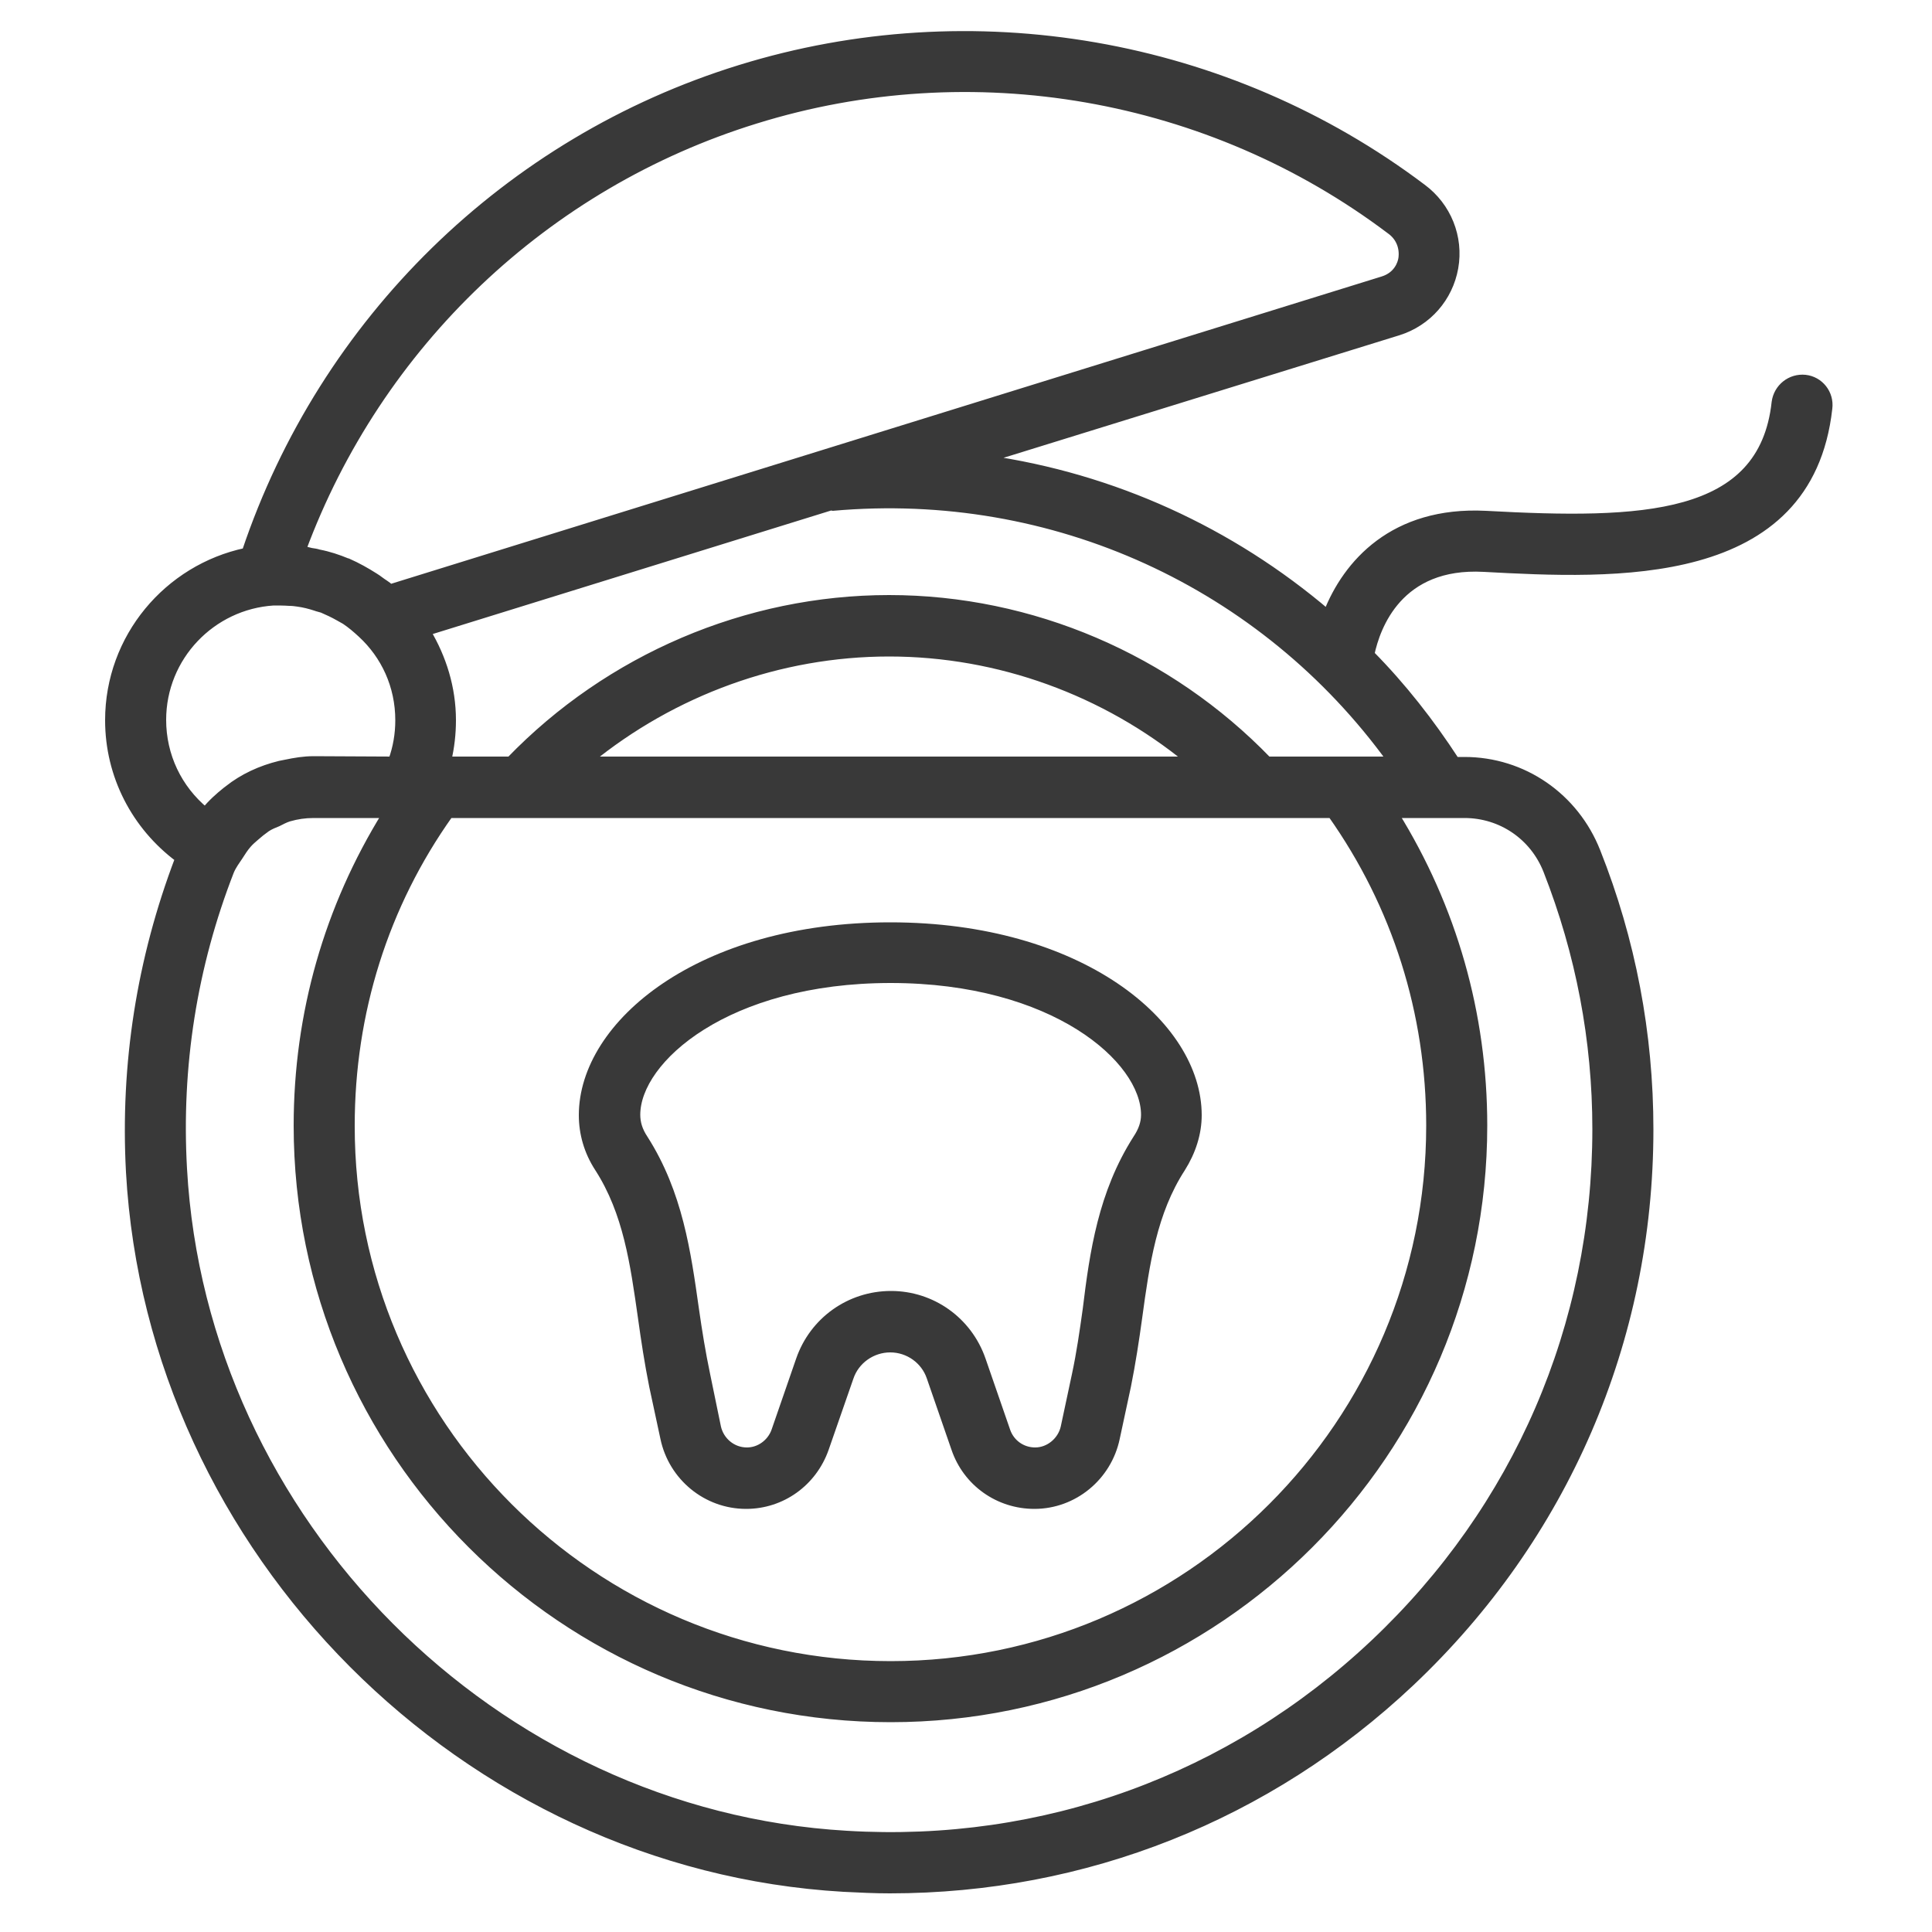
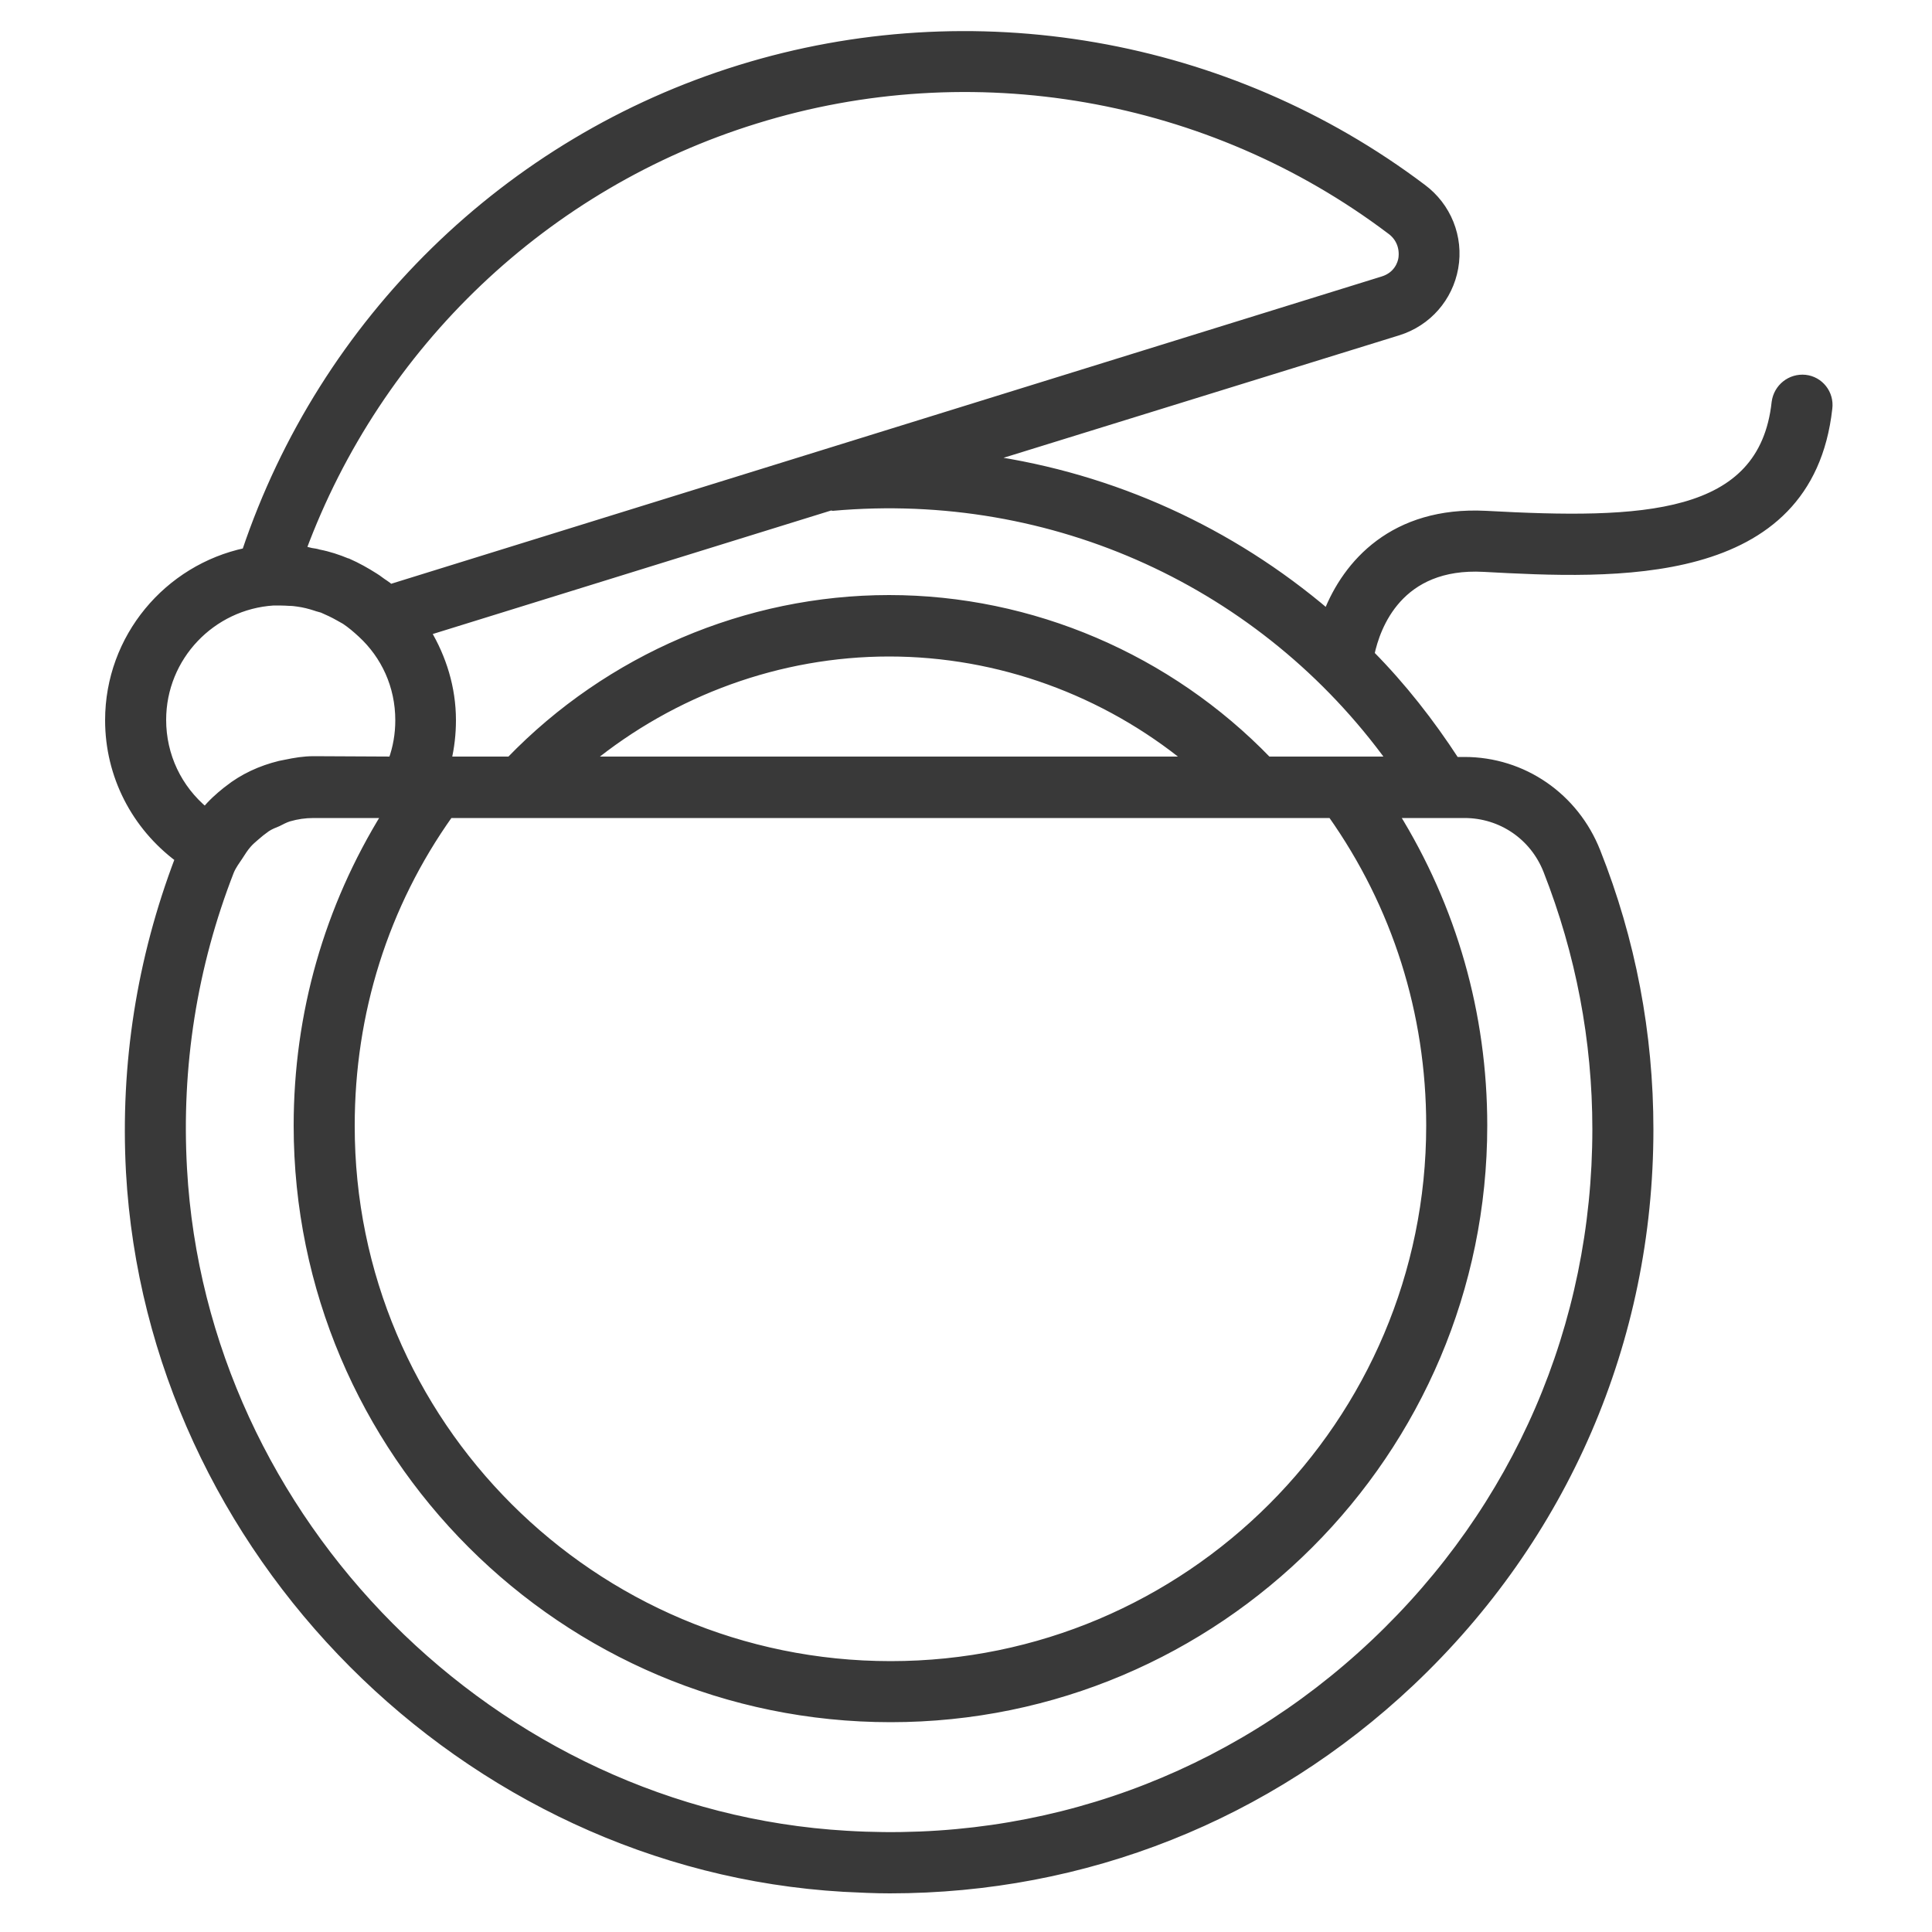
<svg xmlns="http://www.w3.org/2000/svg" version="1.1" id="Layer_1" x="0px" y="0px" viewBox="0 0 500 500" style="enable-background:new 0 0 500 500;" xml:space="preserve">
  <style type="text/css">
	.st0{fill:#393939;stroke:#393939;stroke-width:2;stroke-miterlimit:10;}
</style>
  <g>
-     <path class="st0" d="M294.2,294.7c1.4-2.1,2.1-4.1,2.1-6.2c0-14.3-23.5-35.1-65.8-35.1c-42.4,0-65.8,20.8-65.8,35.1   c0,2.1,0.6,4.1,2,6.2c9,14.1,11.1,29.4,13.2,44.2c0.8,5.6,1.7,11.2,2.9,16.9l2.8,13.6c0.8,3.5,3.9,6.2,7.7,6.2   c3.3,0,6.2-2.2,7.3-5.2l6.4-18.5c3.5-10.1,12.9-16.8,23.6-16.8c10.6,0,20,6.7,23.5,16.8l6.4,18.5c1.1,3.1,4,5.2,7.4,5.2   c3.6,0,6.8-2.7,7.6-6.2l2.9-13.6c1.2-5.6,2-11.2,2.8-16.9C283,324.1,285.2,308.8,294.2,294.7z M288.8,372.2   c-2.1,10-10.9,17.3-21.1,17.3c-9.3,0-17.5-5.8-20.5-14.6l-6.4-18.5c-1.5-4.4-5.7-7.4-10.4-7.4s-9,3-10.5,7.5l-6.4,18.4   c-3.1,8.8-11.2,14.6-20.4,14.6c-10.3,0-19.1-7.3-21.2-17.3l-2.9-13.5c-1.2-6-2.1-11.9-2.9-17.7c-2-14-3.8-27.2-11.2-38.7   c-2.8-4.3-4.1-9-4.1-13.7c0-23.6,30.4-48.9,79.6-48.9c49.1,0,79.6,25.3,79.6,48.9c0,4.7-1.5,9.4-4.2,13.7   c-7.4,11.4-9.3,24.7-11.2,38.7c-0.8,5.8-1.7,11.7-2.9,17.7L288.8,372.2z" />
-     <path class="st0" d="M101.5,196.8c1.2-3.3,1.8-6.8,1.8-10.4c0-8.9-3.7-16.8-9.8-22.4c-1.3-1.2-2.7-2.4-4.2-3.4   c-0.5-0.3-1.1-0.6-1.6-0.9c-1.4-0.8-2.9-1.5-4.3-2.1c-0.6-0.2-1.2-0.3-1.7-0.5c-1.5-0.5-3.1-0.9-4.6-1.1c-0.7-0.1-1.4-0.2-2.2-0.2   c-1.4-0.1-2.8-0.1-4.1-0.1c-16,1-28.8,14.3-28.8,30.6c0,9.3,4.1,17.8,11.1,23.6c1.6-2,3.5-3.7,5.5-5.3c0.2-0.1,0.3-0.2,0.4-0.3   c3.9-3.1,8.5-5.2,13.4-6.4c0.5-0.1,1-0.2,1.5-0.3c2.4-0.5,4.7-0.9,7.3-0.9L101.5,196.8L101.5,196.8z M230.5,430.9   c77,0,139.6-62.6,139.6-139.6c0-29.2-8.8-57-25.5-80.6H116.3c-16.8,23.6-25.5,51.4-25.5,80.6C90.7,368.3,153.4,430.9,230.5,430.9z    M365.1,435.4c-36.9,34.8-84.4,53.6-134.8,53.6c-4,0-8-0.2-12-0.4c-98-5.7-179.2-87.1-184.7-185.3c-1.5-27.9,2.8-55.1,12.7-81.1   c-11.3-8.4-18.1-21.5-18.1-35.8c0-21.4,15.2-39.3,35.4-43.6C83.7,83,131.3,36.4,191.5,17.8c60.1-18.6,126.2-7.2,176.6,30.8   c6.5,4.8,9.7,12.8,8.3,20.7c-1.4,7.8-6.9,14.1-14.5,16.5l-106.6,33c32.8,4.7,63.2,18.6,88.2,39.9c5-12.8,17.1-26.7,41-25.5   c40.5,2.2,71.7,1.3,75-29.1c0.5-3.8,3.9-6.5,7.7-6.1c3.7,0.4,6.5,3.8,6,7.7c-5.1,45.7-55.7,43.1-89.2,41.3   c-22-1.2-27.8,15.2-29.3,22.3c8.2,8.3,15.5,17.6,22,27.6h2.3c15.2,0,28.6,9.3,34.2,23.5c9.1,22.9,13.7,47.1,13.7,71.9   C426.9,346.9,404.9,397.8,365.1,435.4z M219.1,474.8c51,3.1,99.5-14.6,136.5-49.5c37.1-35,57.5-82.2,57.5-133.1   c0-23-4.3-45.5-12.7-66.9c-3.5-8.9-11.9-14.6-21.4-14.6h-18c15,24.2,22.9,51.7,22.9,80.6c0,84.6-68.8,153.4-153.4,153.4   C145.8,444.7,77,375.9,77,291.3c0-28.9,7.9-56.4,22.9-80.6H81.2c-2.3,0-4.3,0.3-6.4,0.9c-1,0.3-1.9,0.8-2.9,1.3   c-1,0.4-2,0.8-2.9,1.4c-1,0.7-2,1.5-2.9,2.3c-0.7,0.6-1.4,1.2-2,1.9c-0.8,0.9-1.5,2-2.2,3.1c-0.8,1.2-1.7,2.4-2.3,3.8   C50,250,45.9,276,47.4,302.5C52.5,393.8,127.9,469.5,219.1,474.8z M230.1,155c36.9,0,72.4,15.3,98,41.8h20H360   c-33-45.6-87.3-70.7-144.5-65.6c-0.1,0-0.3-0.1-0.5-0.1l-104.5,32.4c4,6.7,6.5,14.5,6.5,22.9c0,3.5-0.4,7-1.2,10.4H132   C157.6,170.3,193.2,155,230.1,155z M307.7,196.8c-21.7-17.8-49.2-27.9-77.6-27.9s-55.9,10.1-77.7,27.9H307.7z M359.8,59.6   C313,24.3,251.6,13.6,195.6,31C141.2,47.8,97.9,89.1,78.2,142.3c0.8,0.1,1.5,0.3,2.3,0.5c0.7,0.1,1.4,0.2,2,0.4   c2.6,0.5,5,1.3,7.4,2.3c0,0,0,0,0.1,0c2.5,1.1,4.8,2.4,7,3.8c0.5,0.3,0.9,0.6,1.3,0.9c0.9,0.7,1.9,1.2,2.7,2l256.9-79.7   c3.8-1.2,4.8-4.3,5-5.6C363.3,64,362.2,61.3,359.8,59.6z" />
+     <path class="st0" d="M101.5,196.8c1.2-3.3,1.8-6.8,1.8-10.4c0-8.9-3.7-16.8-9.8-22.4c-1.3-1.2-2.7-2.4-4.2-3.4   c-0.5-0.3-1.1-0.6-1.6-0.9c-1.4-0.8-2.9-1.5-4.3-2.1c-0.6-0.2-1.2-0.3-1.7-0.5c-1.5-0.5-3.1-0.9-4.6-1.1c-0.7-0.1-1.4-0.2-2.2-0.2   c-1.4-0.1-2.8-0.1-4.1-0.1c-16,1-28.8,14.3-28.8,30.6c0,9.3,4.1,17.8,11.1,23.6c1.6-2,3.5-3.7,5.5-5.3c0.2-0.1,0.3-0.2,0.4-0.3   c3.9-3.1,8.5-5.2,13.4-6.4c0.5-0.1,1-0.2,1.5-0.3c2.4-0.5,4.7-0.9,7.3-0.9L101.5,196.8L101.5,196.8z M230.5,430.9   c77,0,139.6-62.6,139.6-139.6c0-29.2-8.8-57-25.5-80.6H116.3c-16.8,23.6-25.5,51.4-25.5,80.6C90.7,368.3,153.4,430.9,230.5,430.9z    M365.1,435.4c-36.9,34.8-84.4,53.6-134.8,53.6c-4,0-8-0.2-12-0.4c-98-5.7-179.2-87.1-184.7-185.3c-1.5-27.9,2.8-55.1,12.7-81.1   c-11.3-8.4-18.1-21.5-18.1-35.8c0-21.4,15.2-39.3,35.4-43.6C83.7,83,131.3,36.4,191.5,17.8c60.1-18.6,126.2-7.2,176.6,30.8   c6.5,4.8,9.7,12.8,8.3,20.7c-1.4,7.8-6.9,14.1-14.5,16.5l-106.6,33c32.8,4.7,63.2,18.6,88.2,39.9c5-12.8,17.1-26.7,41-25.5   c40.5,2.2,71.7,1.3,75-29.1c0.5-3.8,3.9-6.5,7.7-6.1c3.7,0.4,6.5,3.8,6,7.7c-5.1,45.7-55.7,43.1-89.2,41.3   c-22-1.2-27.8,15.2-29.3,22.3c8.2,8.3,15.5,17.6,22,27.6h2.3c15.2,0,28.6,9.3,34.2,23.5c9.1,22.9,13.7,47.1,13.7,71.9   C426.9,346.9,404.9,397.8,365.1,435.4M219.1,474.8c51,3.1,99.5-14.6,136.5-49.5c37.1-35,57.5-82.2,57.5-133.1   c0-23-4.3-45.5-12.7-66.9c-3.5-8.9-11.9-14.6-21.4-14.6h-18c15,24.2,22.9,51.7,22.9,80.6c0,84.6-68.8,153.4-153.4,153.4   C145.8,444.7,77,375.9,77,291.3c0-28.9,7.9-56.4,22.9-80.6H81.2c-2.3,0-4.3,0.3-6.4,0.9c-1,0.3-1.9,0.8-2.9,1.3   c-1,0.4-2,0.8-2.9,1.4c-1,0.7-2,1.5-2.9,2.3c-0.7,0.6-1.4,1.2-2,1.9c-0.8,0.9-1.5,2-2.2,3.1c-0.8,1.2-1.7,2.4-2.3,3.8   C50,250,45.9,276,47.4,302.5C52.5,393.8,127.9,469.5,219.1,474.8z M230.1,155c36.9,0,72.4,15.3,98,41.8h20H360   c-33-45.6-87.3-70.7-144.5-65.6c-0.1,0-0.3-0.1-0.5-0.1l-104.5,32.4c4,6.7,6.5,14.5,6.5,22.9c0,3.5-0.4,7-1.2,10.4H132   C157.6,170.3,193.2,155,230.1,155z M307.7,196.8c-21.7-17.8-49.2-27.9-77.6-27.9s-55.9,10.1-77.7,27.9H307.7z M359.8,59.6   C313,24.3,251.6,13.6,195.6,31C141.2,47.8,97.9,89.1,78.2,142.3c0.8,0.1,1.5,0.3,2.3,0.5c0.7,0.1,1.4,0.2,2,0.4   c2.6,0.5,5,1.3,7.4,2.3c0,0,0,0,0.1,0c2.5,1.1,4.8,2.4,7,3.8c0.5,0.3,0.9,0.6,1.3,0.9c0.9,0.7,1.9,1.2,2.7,2l256.9-79.7   c3.8-1.2,4.8-4.3,5-5.6C363.3,64,362.2,61.3,359.8,59.6z" />
  </g>
</svg>